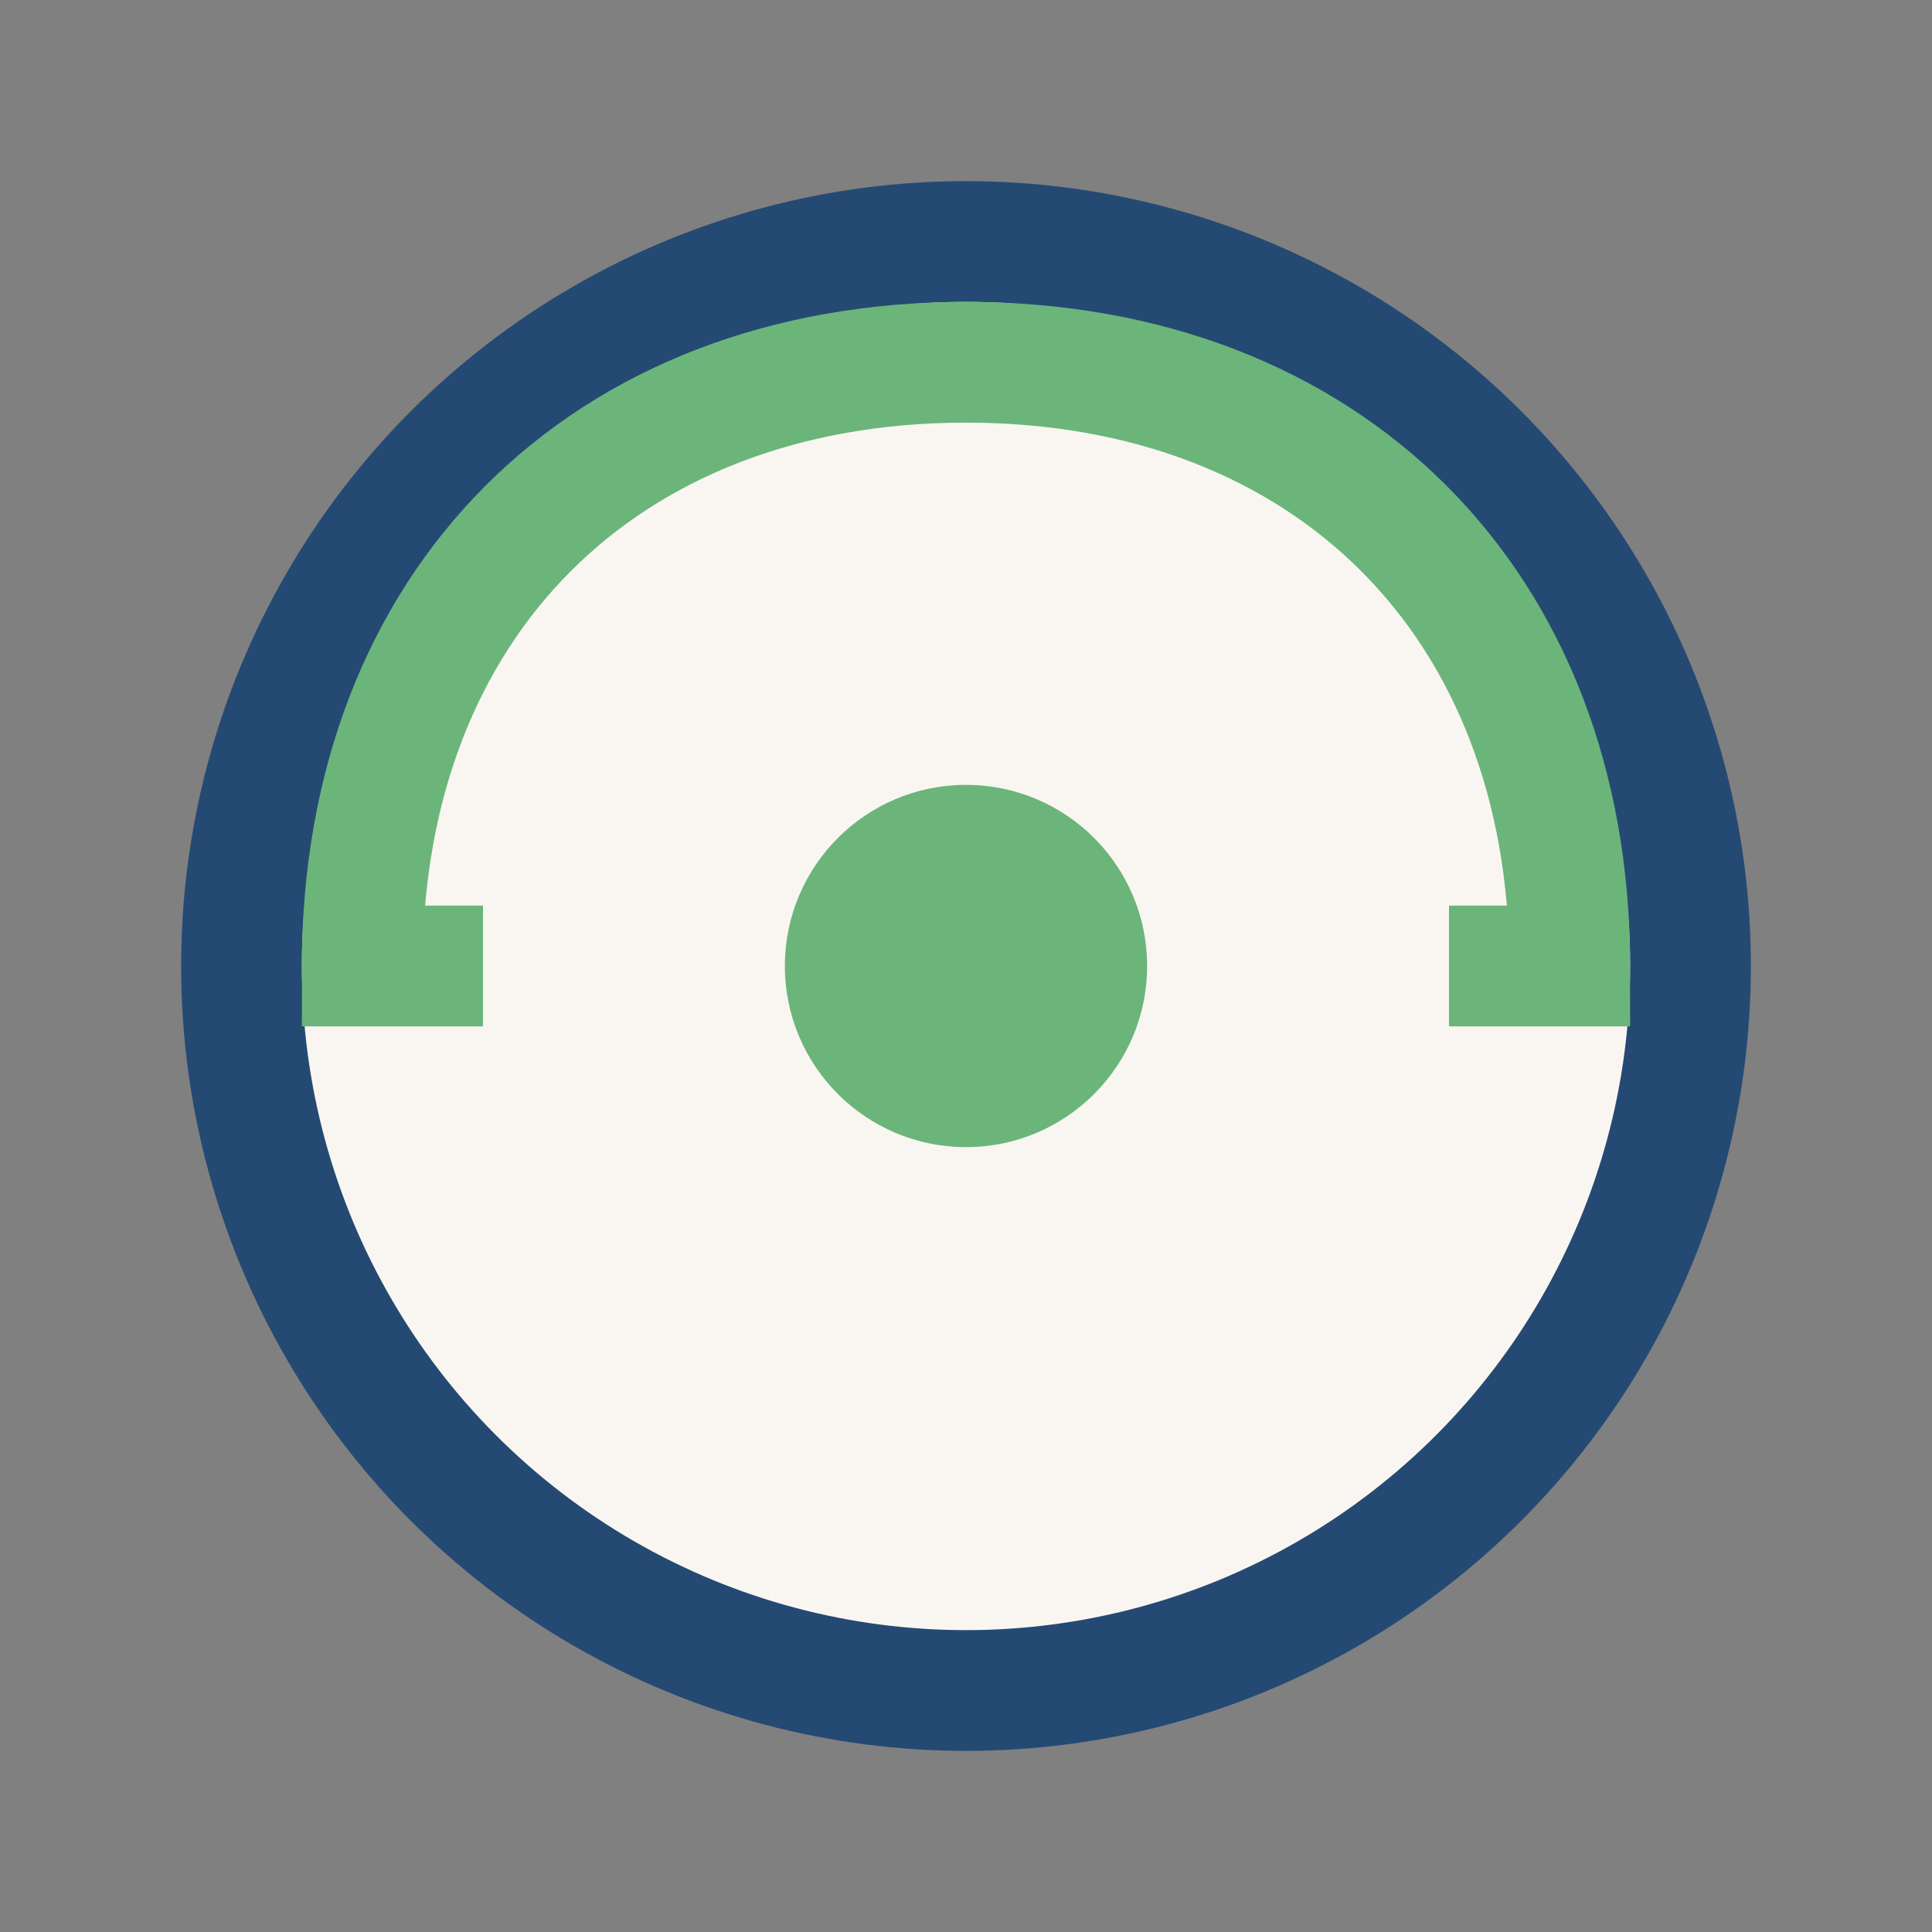
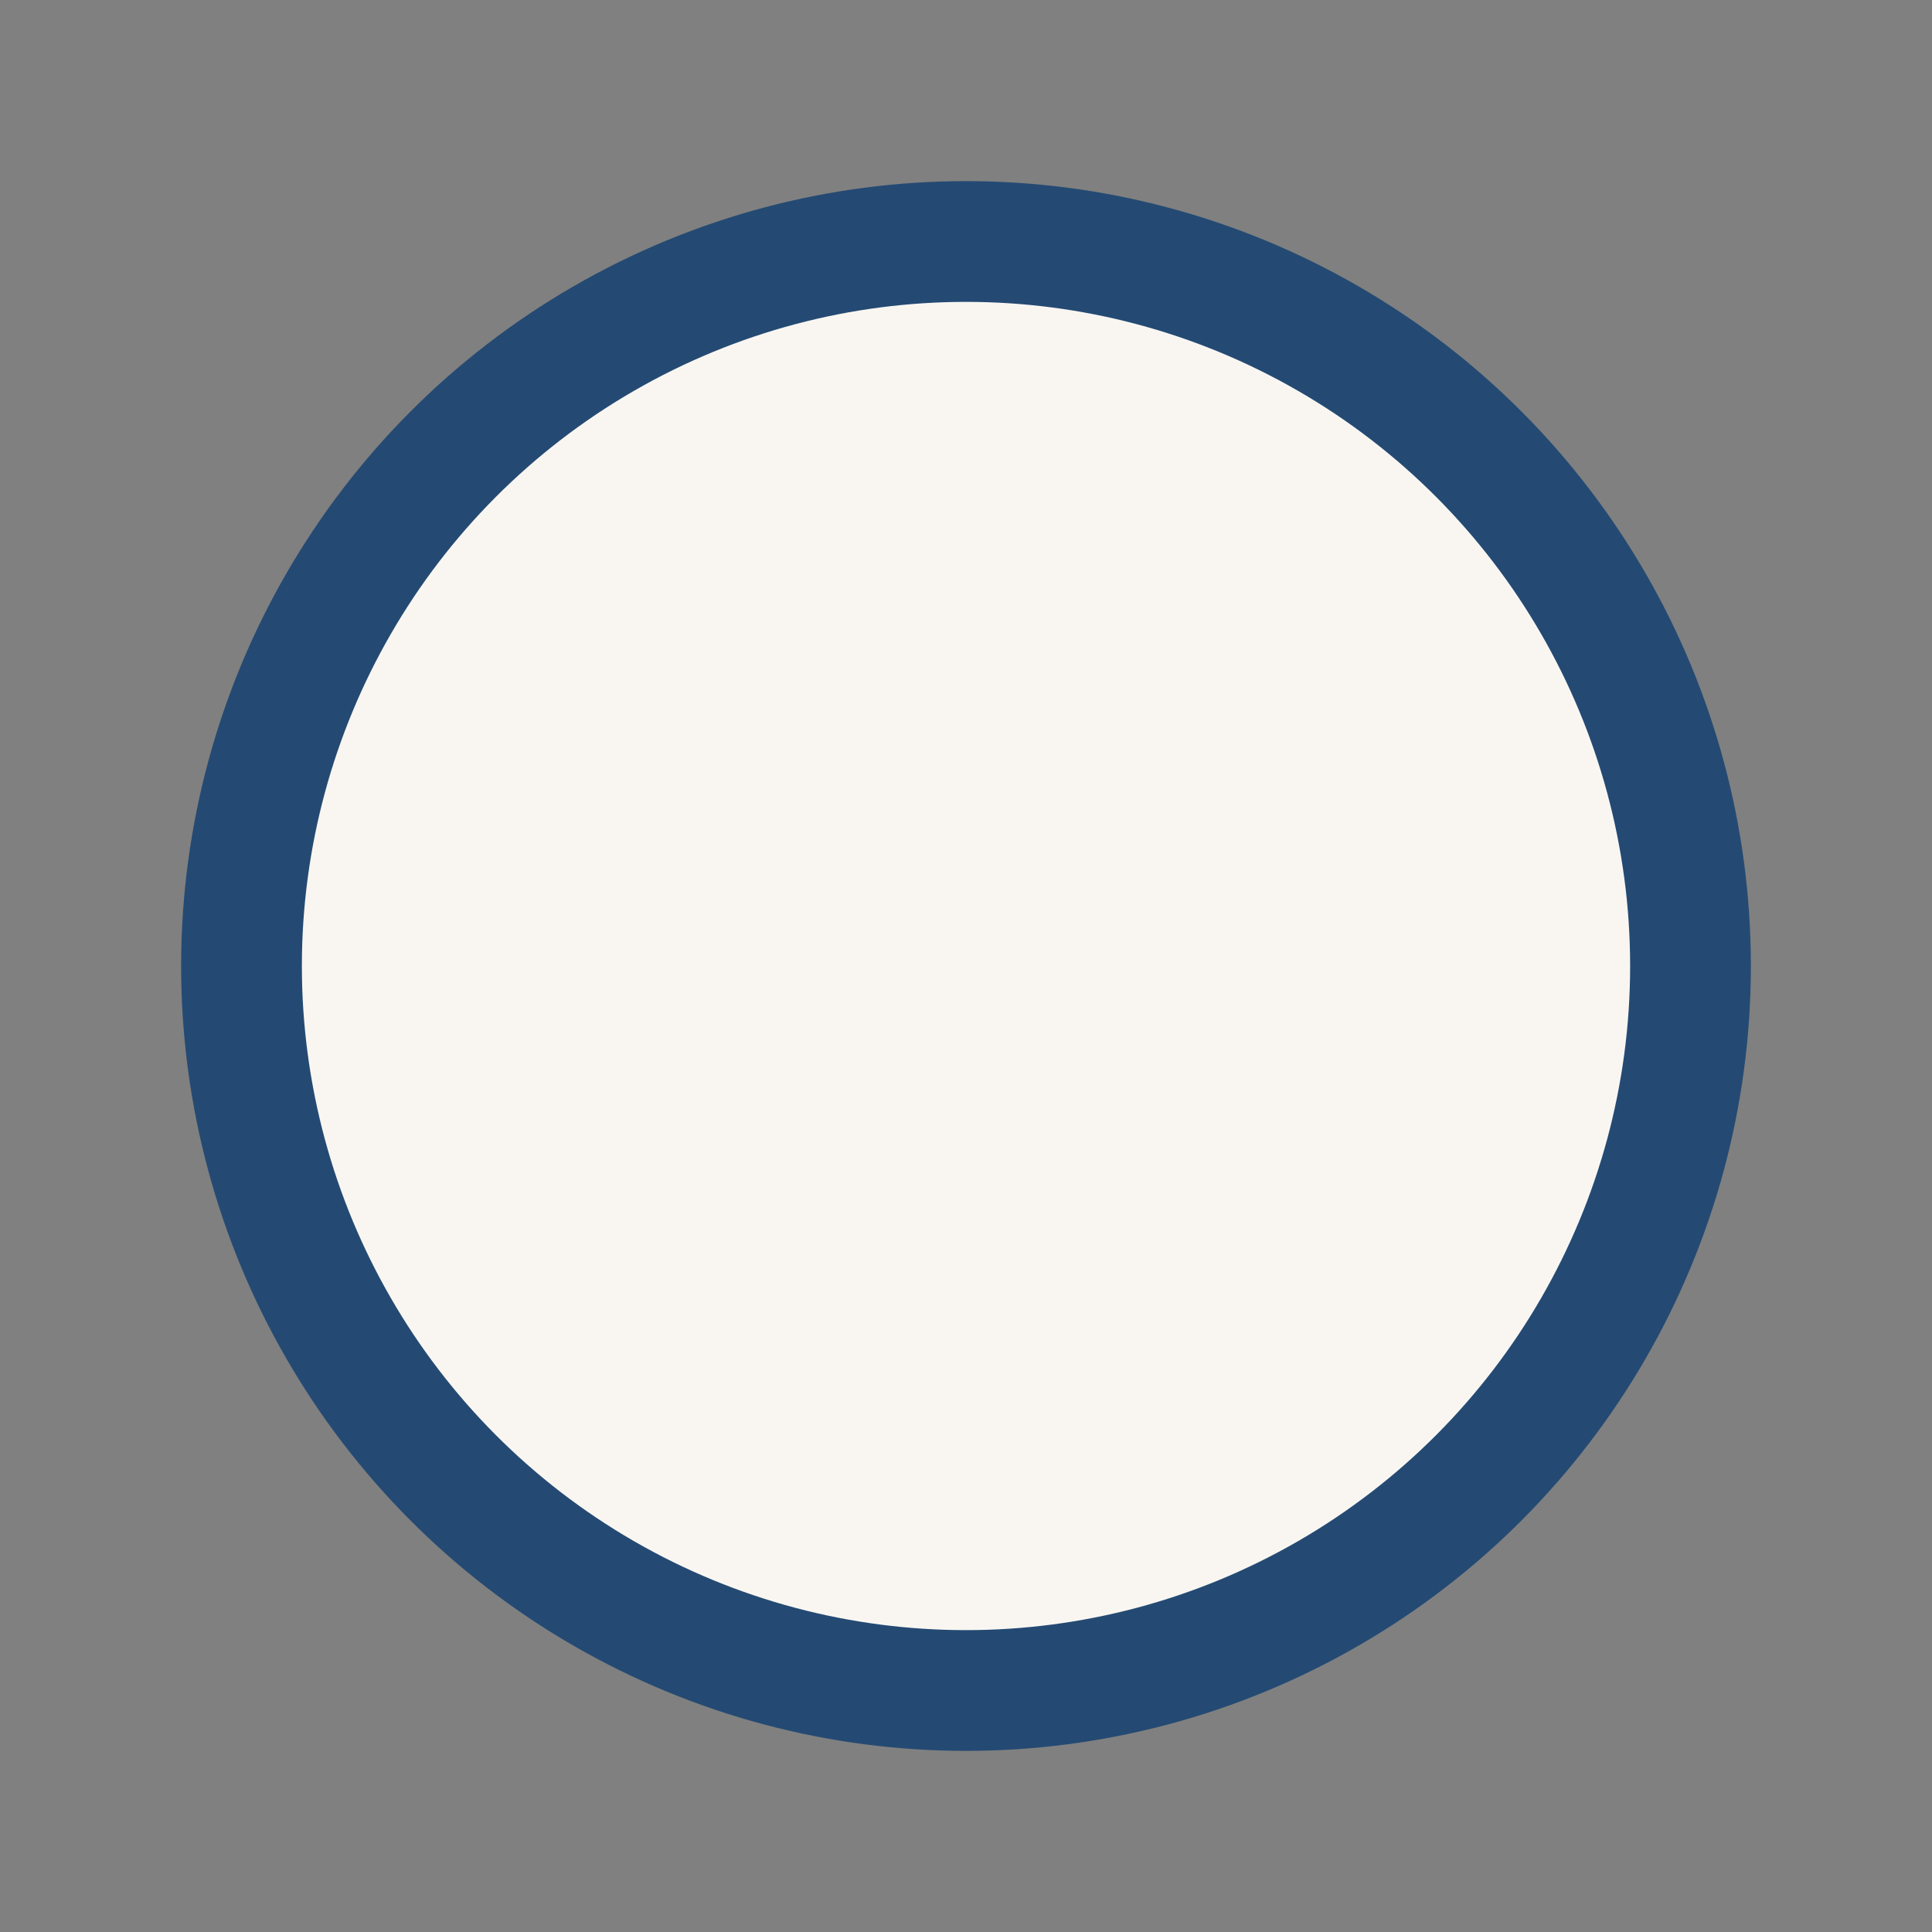
<svg xmlns="http://www.w3.org/2000/svg" width="32" height="32" viewBox="0 0 32 32">
  <rect x="0" y="0" width="32" height="32" fill="#808080" stroke="none" />
  <circle cx="16" cy="16" r="12" fill="#f9f6f2" stroke="#244a73" stroke-width="2" />
-   <path d="M8 16h-2c0-6 4-10 10-10s10 4 10 10h-2" stroke="#6bb57a" stroke-width="2" fill="none" />
-   <circle cx="16" cy="16" r="3" fill="#6bb57a" />
</svg>